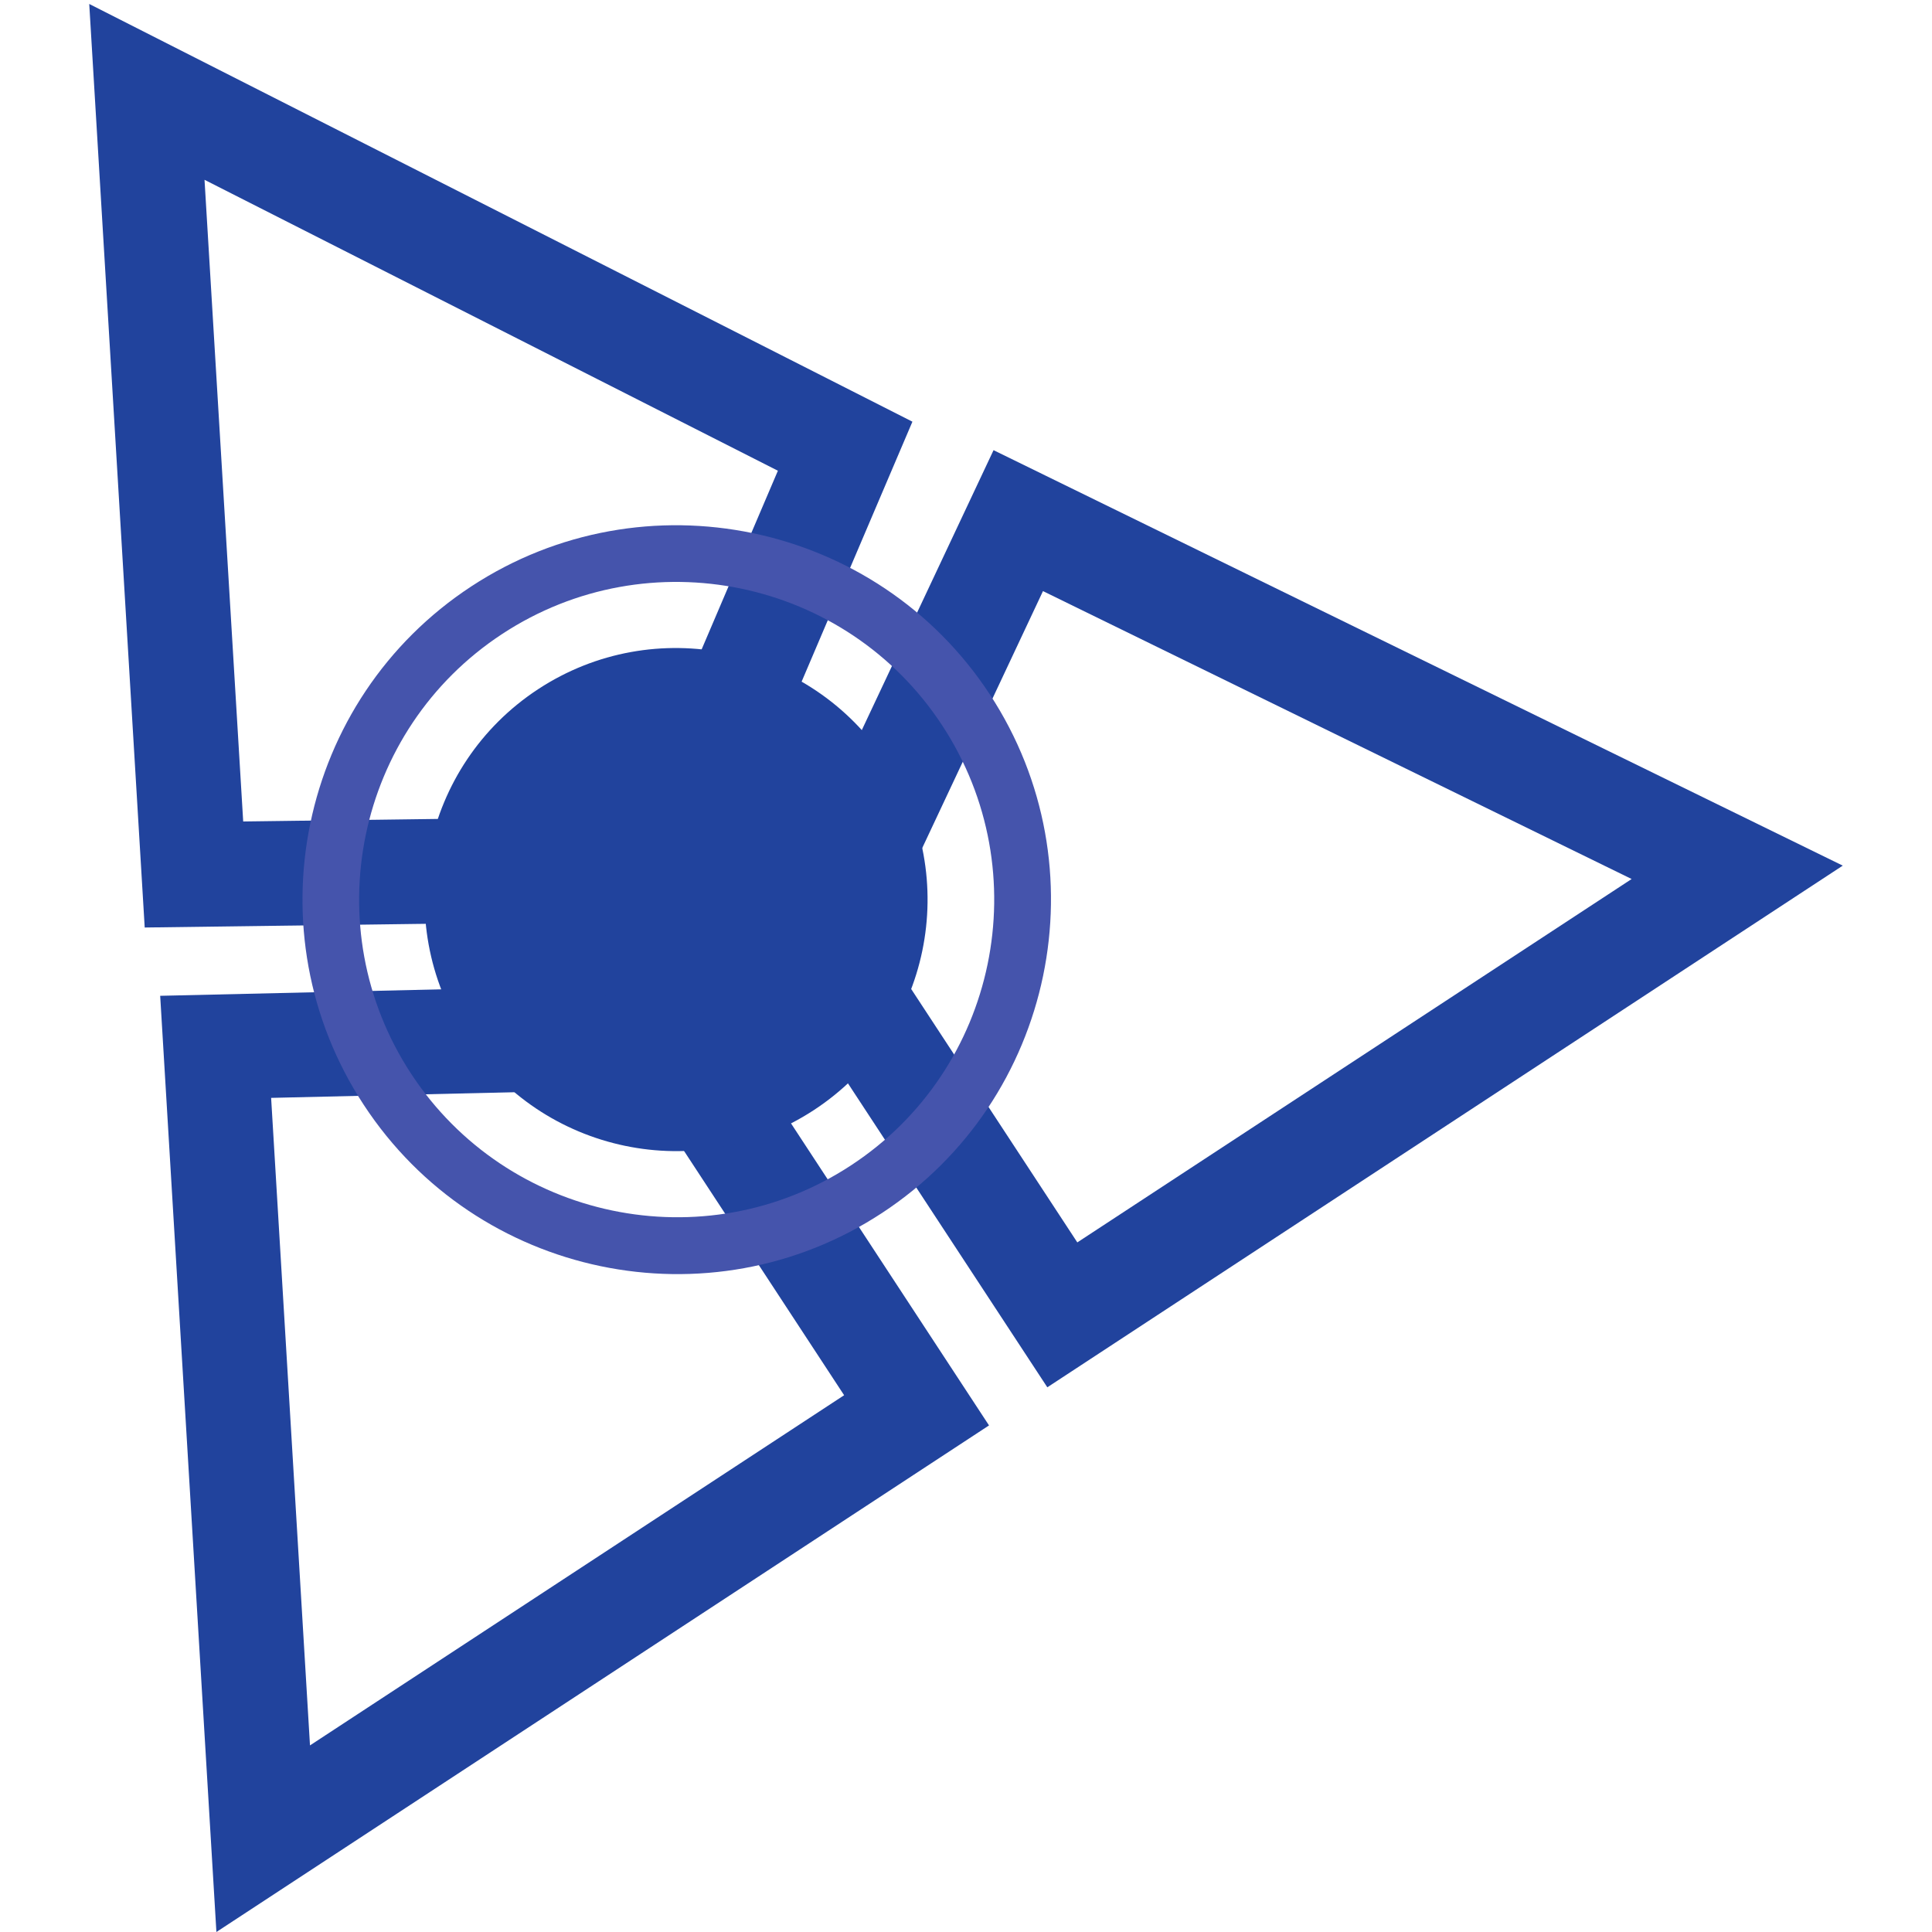
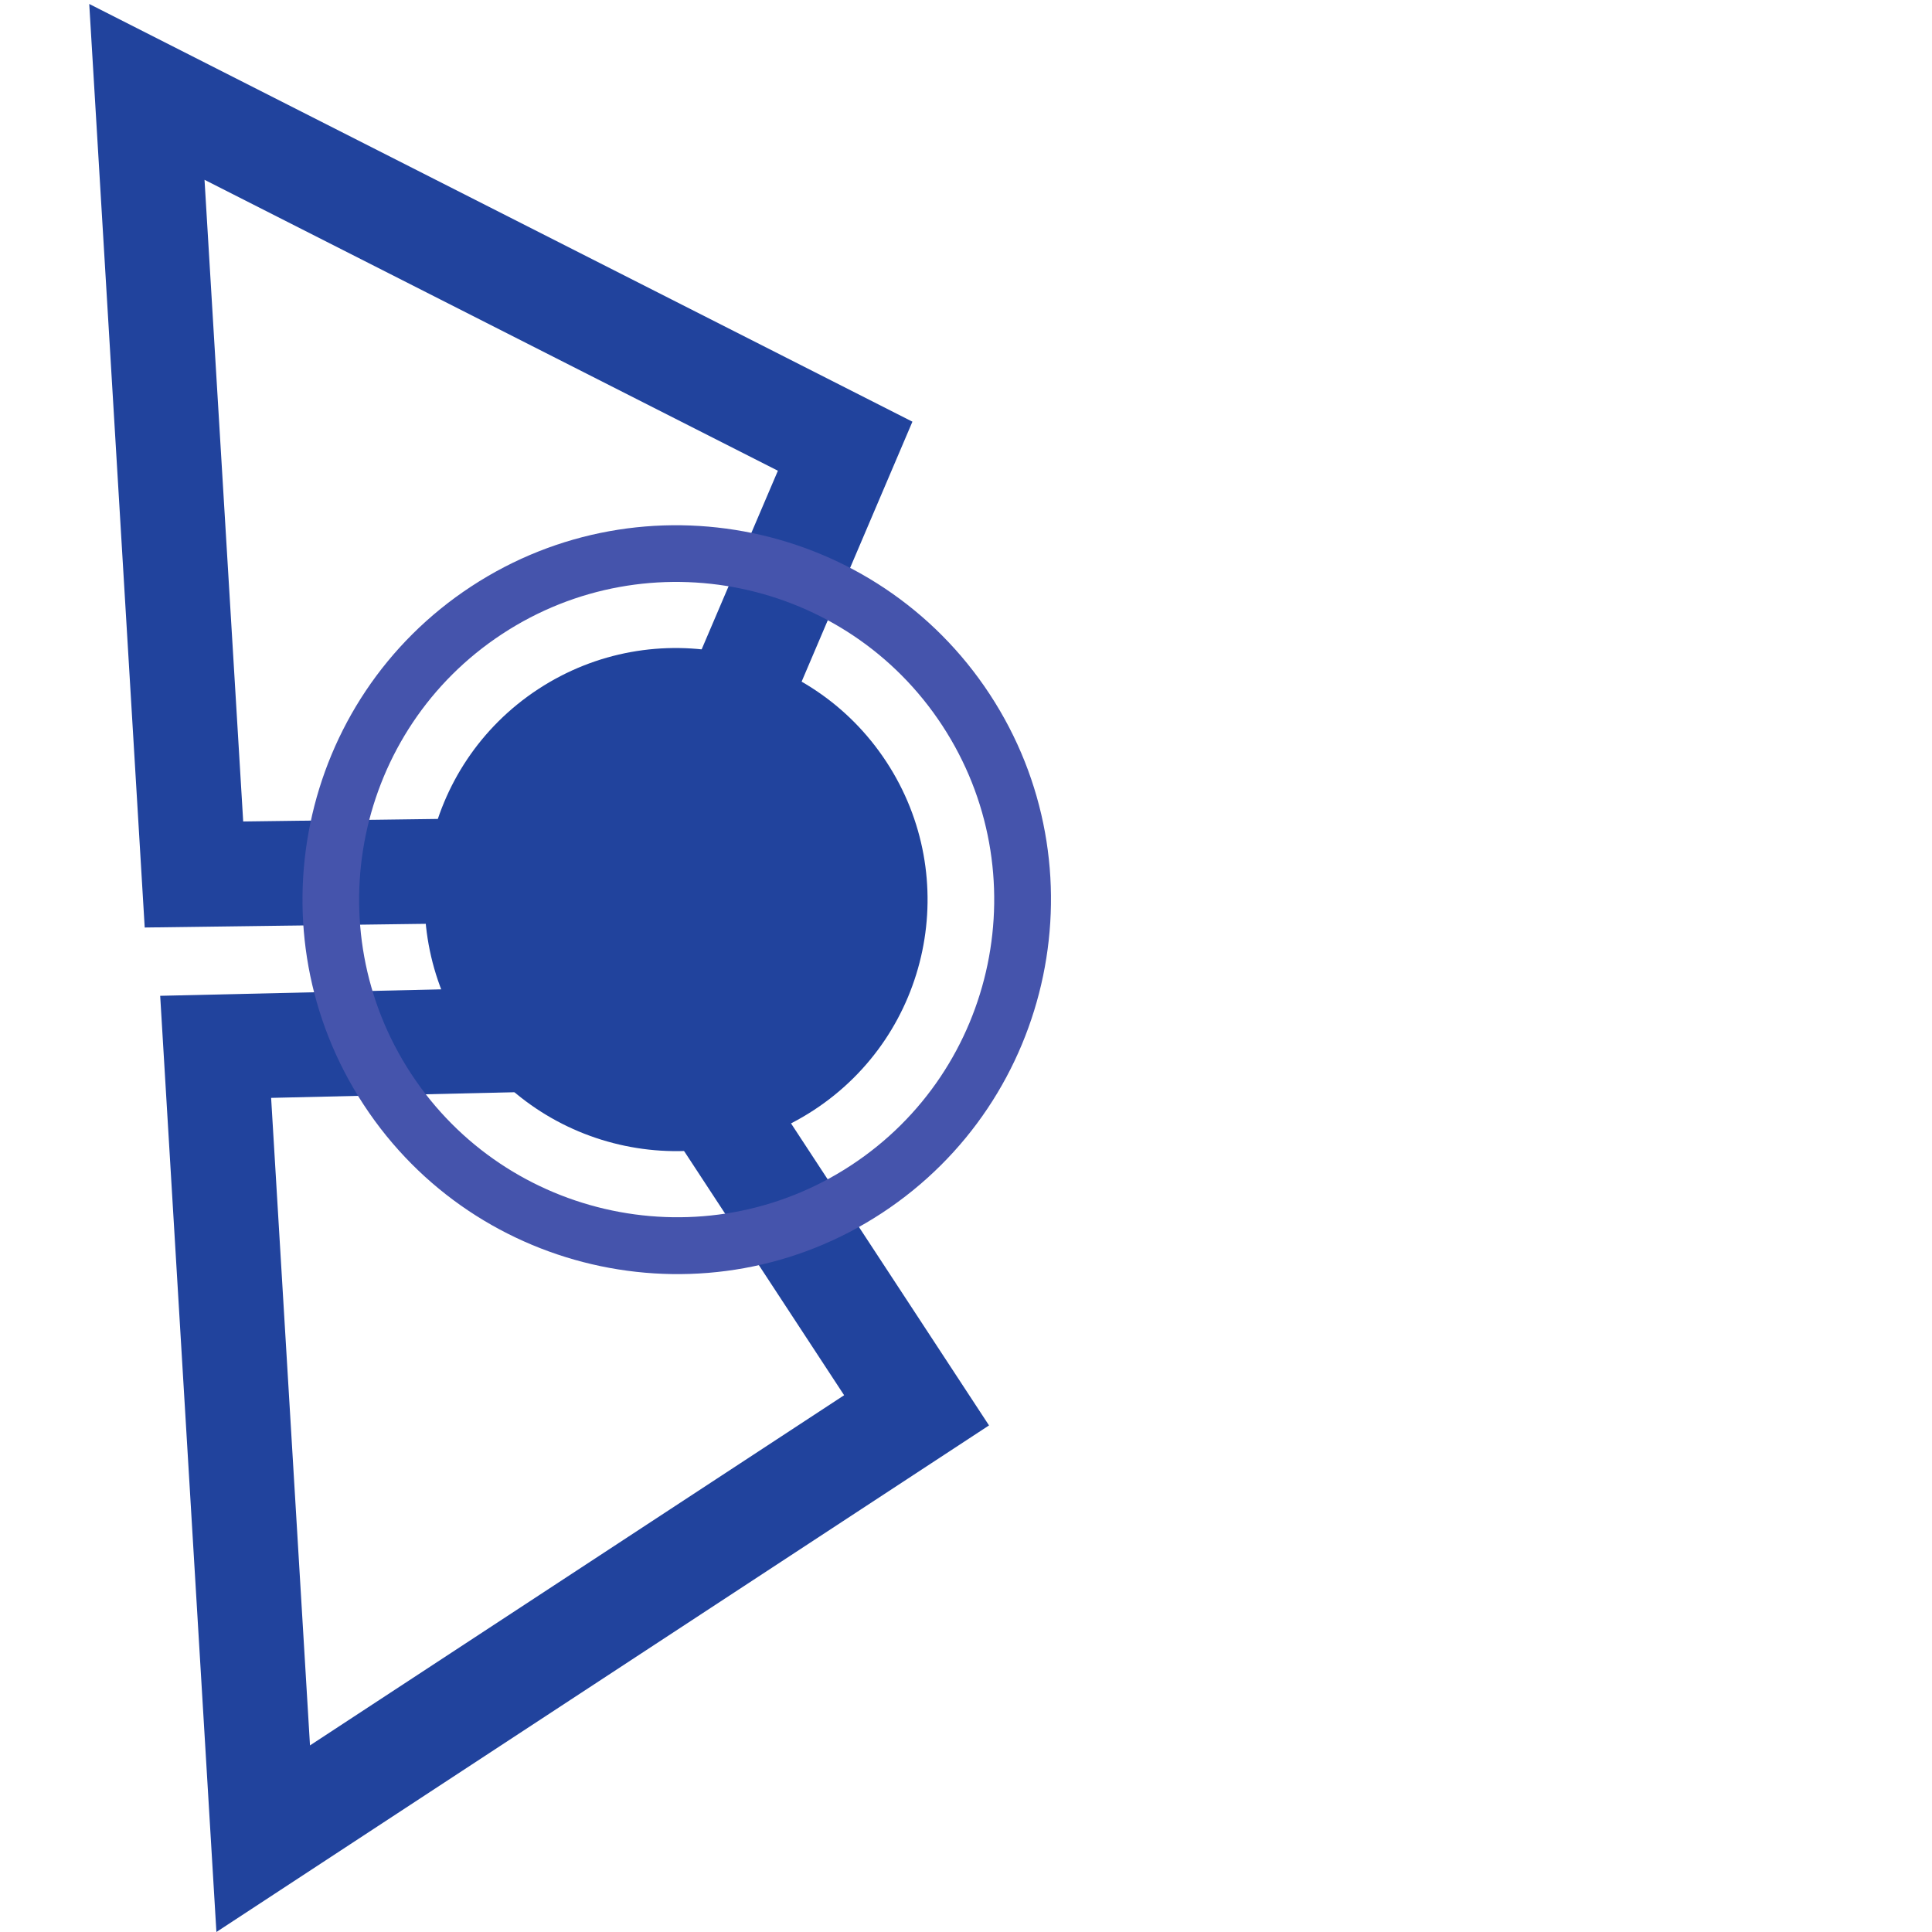
<svg xmlns="http://www.w3.org/2000/svg" version="1.1" id="Слой_1" x="0px" y="0px" viewBox="0 0 1024 1024" style="enable-background:new 0 0 1024 1024;" xml:space="preserve">
  <style type="text/css">
	.st0{fill:#21439D;}
	.st1{fill:#4554AC;}
</style>
  <g>
    <path class="st0" d="M371,487.7l-294.3,3.9L47.3,2.1l436.3,221.4L371,487.7z M128.9,435.4l205.2-2.7l78.2-183.2L108.4,95.3   L128.9,435.4z" />
    <path class="st0" d="M524.2,755.5L114.7,1024L84.9,527.8l285.7-6.6L524.2,755.5z M164.3,925.1l283.1-185.6L341.1,577.3l-197.4,4.6   L164.3,925.1z" />
-     <path class="st0" d="M976.7,458.8L555.1,735.3L402.4,502.5l124.2-263.9L976.7,458.8z M571,658.5l293.8-192.6l-312-152.6   l-86.9,184.9L571,658.5z" />
    <path class="st1" d="M467.5,642.9c-91.4,60-214.7,34.3-274.7-57.3s-34.5-214.8,57-274.8c91.5-60,214.8-34.3,274.8,57.2   S559,582.8,467.5,642.9z M266.2,336c-77.6,50.9-99.2,155.5-48.3,233.1s155.5,99.5,233.1,48.6c77.7-50.9,99.3-155.5,48.4-233.2   S343.9,285,266.2,336z" />
    <ellipse transform="matrix(0.836 -0.548 0.548 0.836 -202.735 274.703)" class="st0" cx="358.6" cy="476.8" rx="133.3" ry="133.4" />
-     <circle class="st0" cx="357.8" cy="470.9" r="67.7" />
  </g>
</svg>